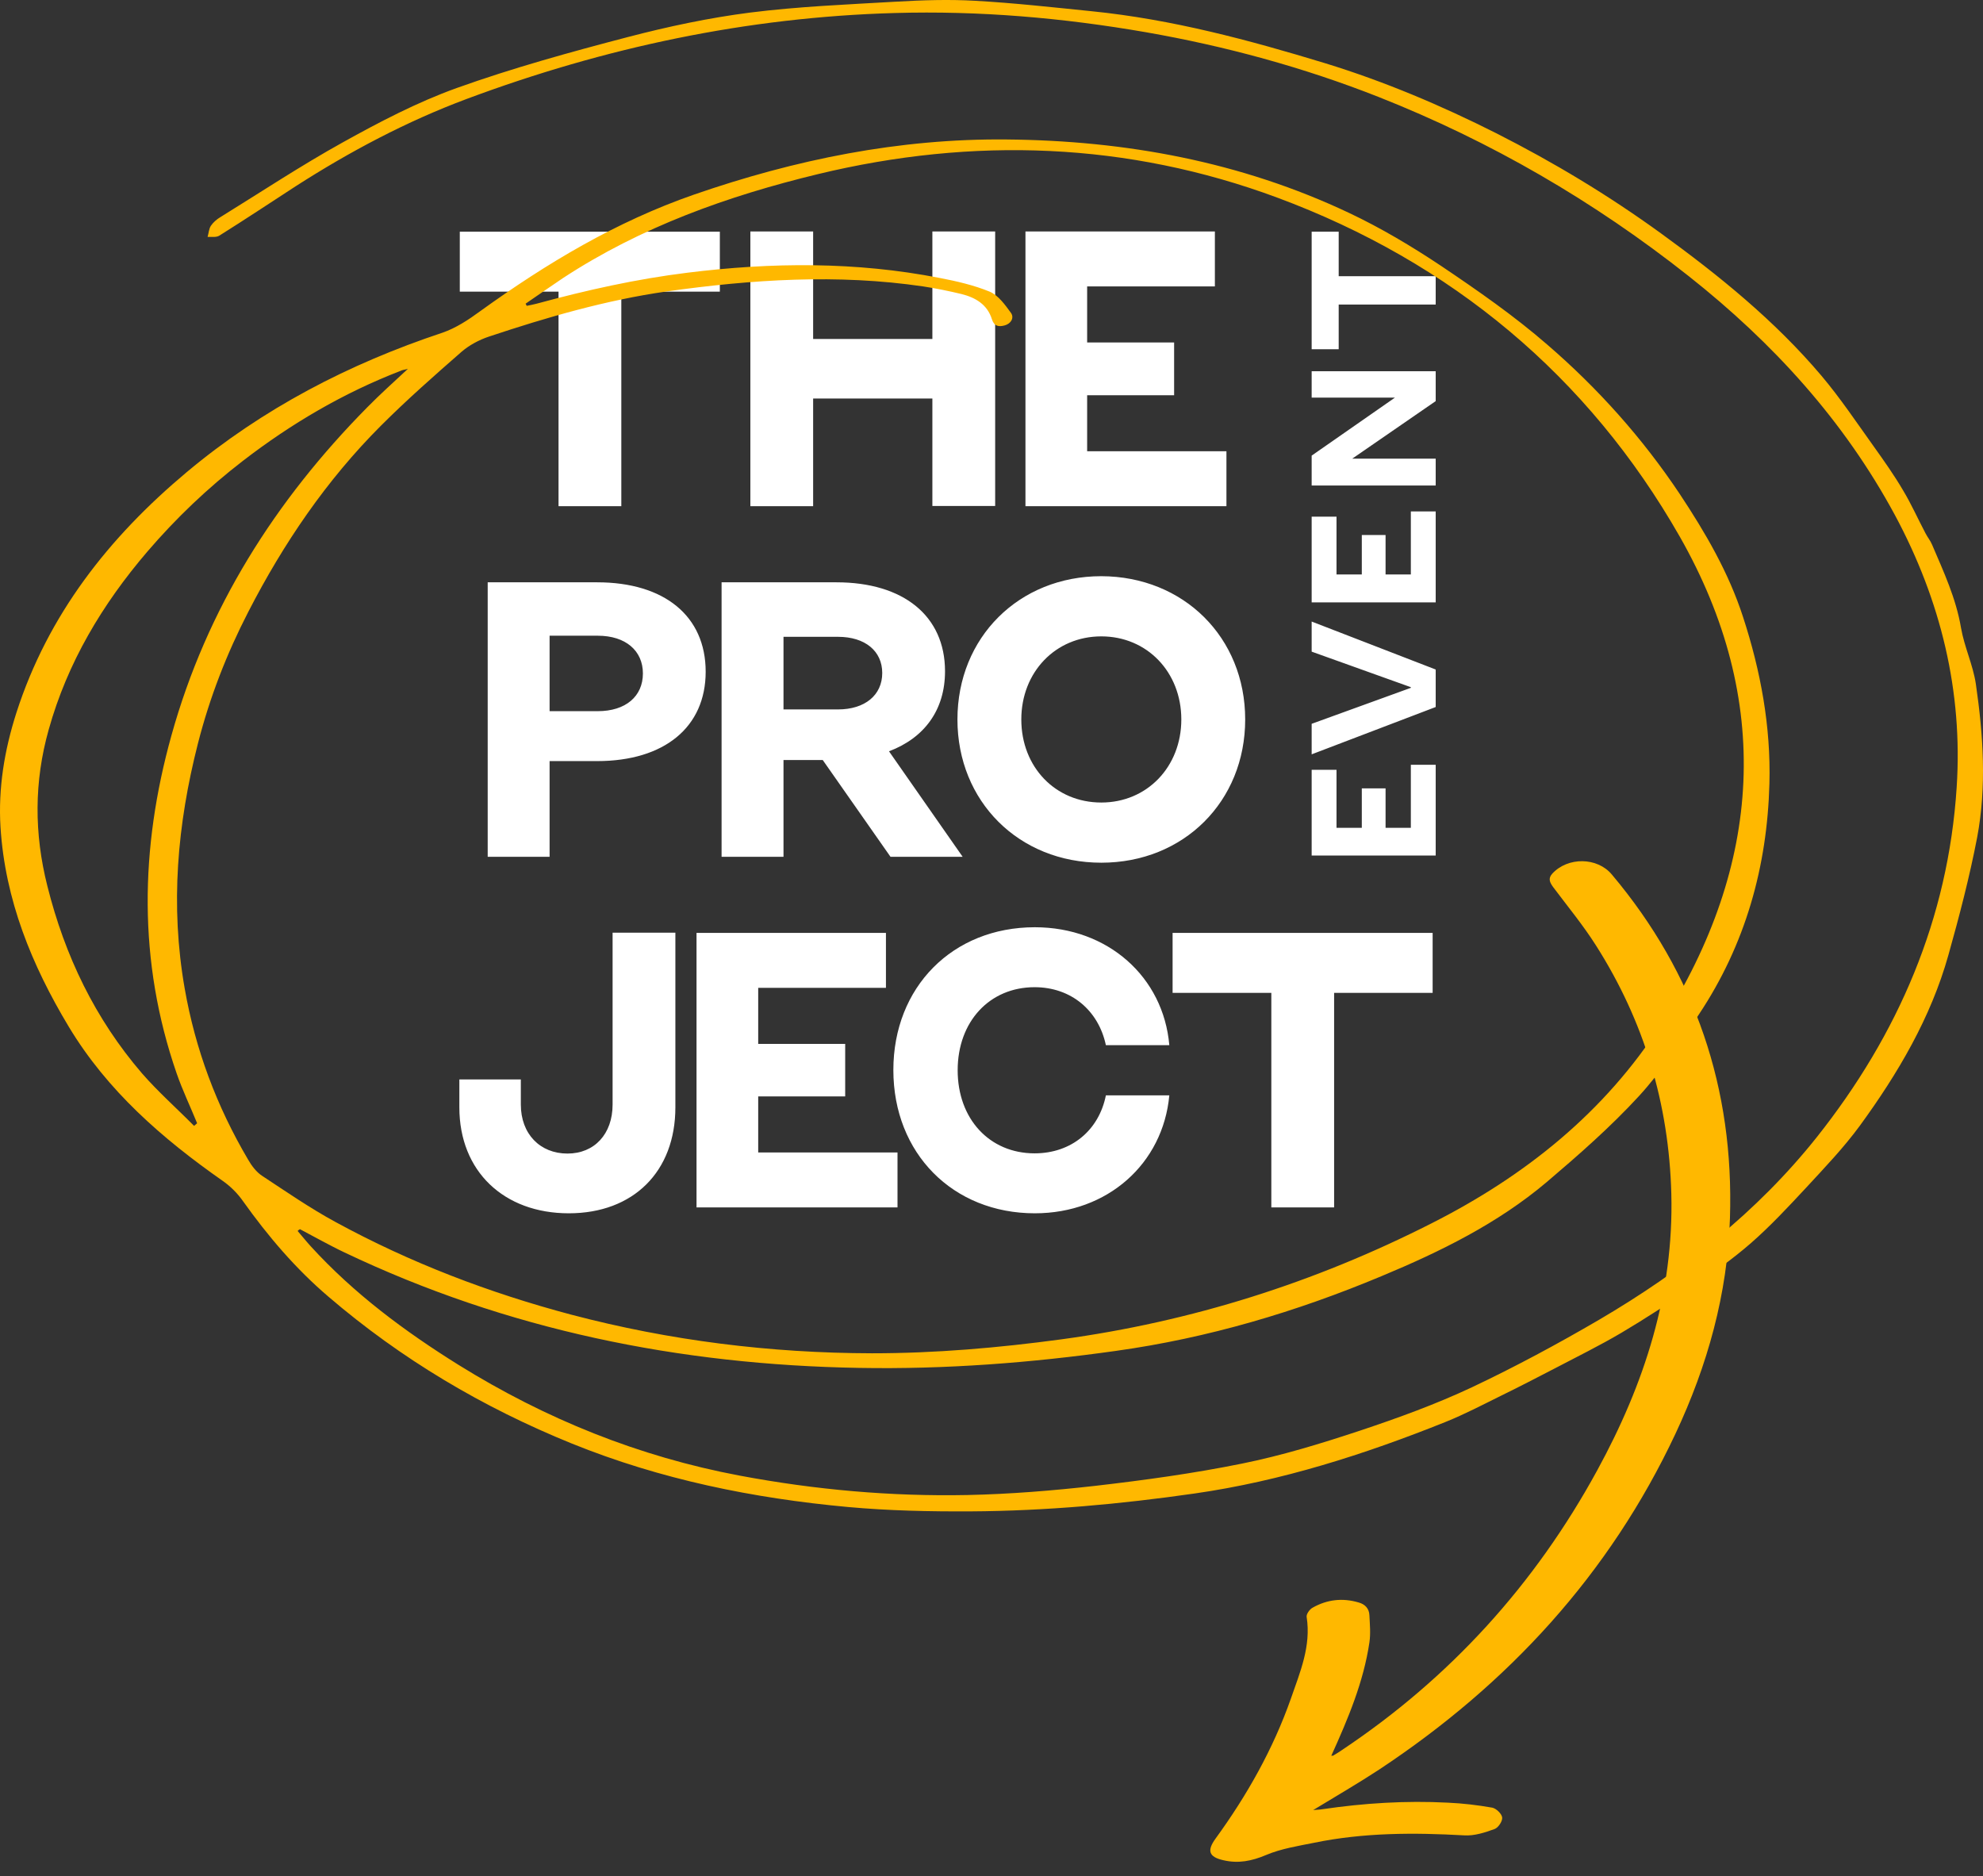
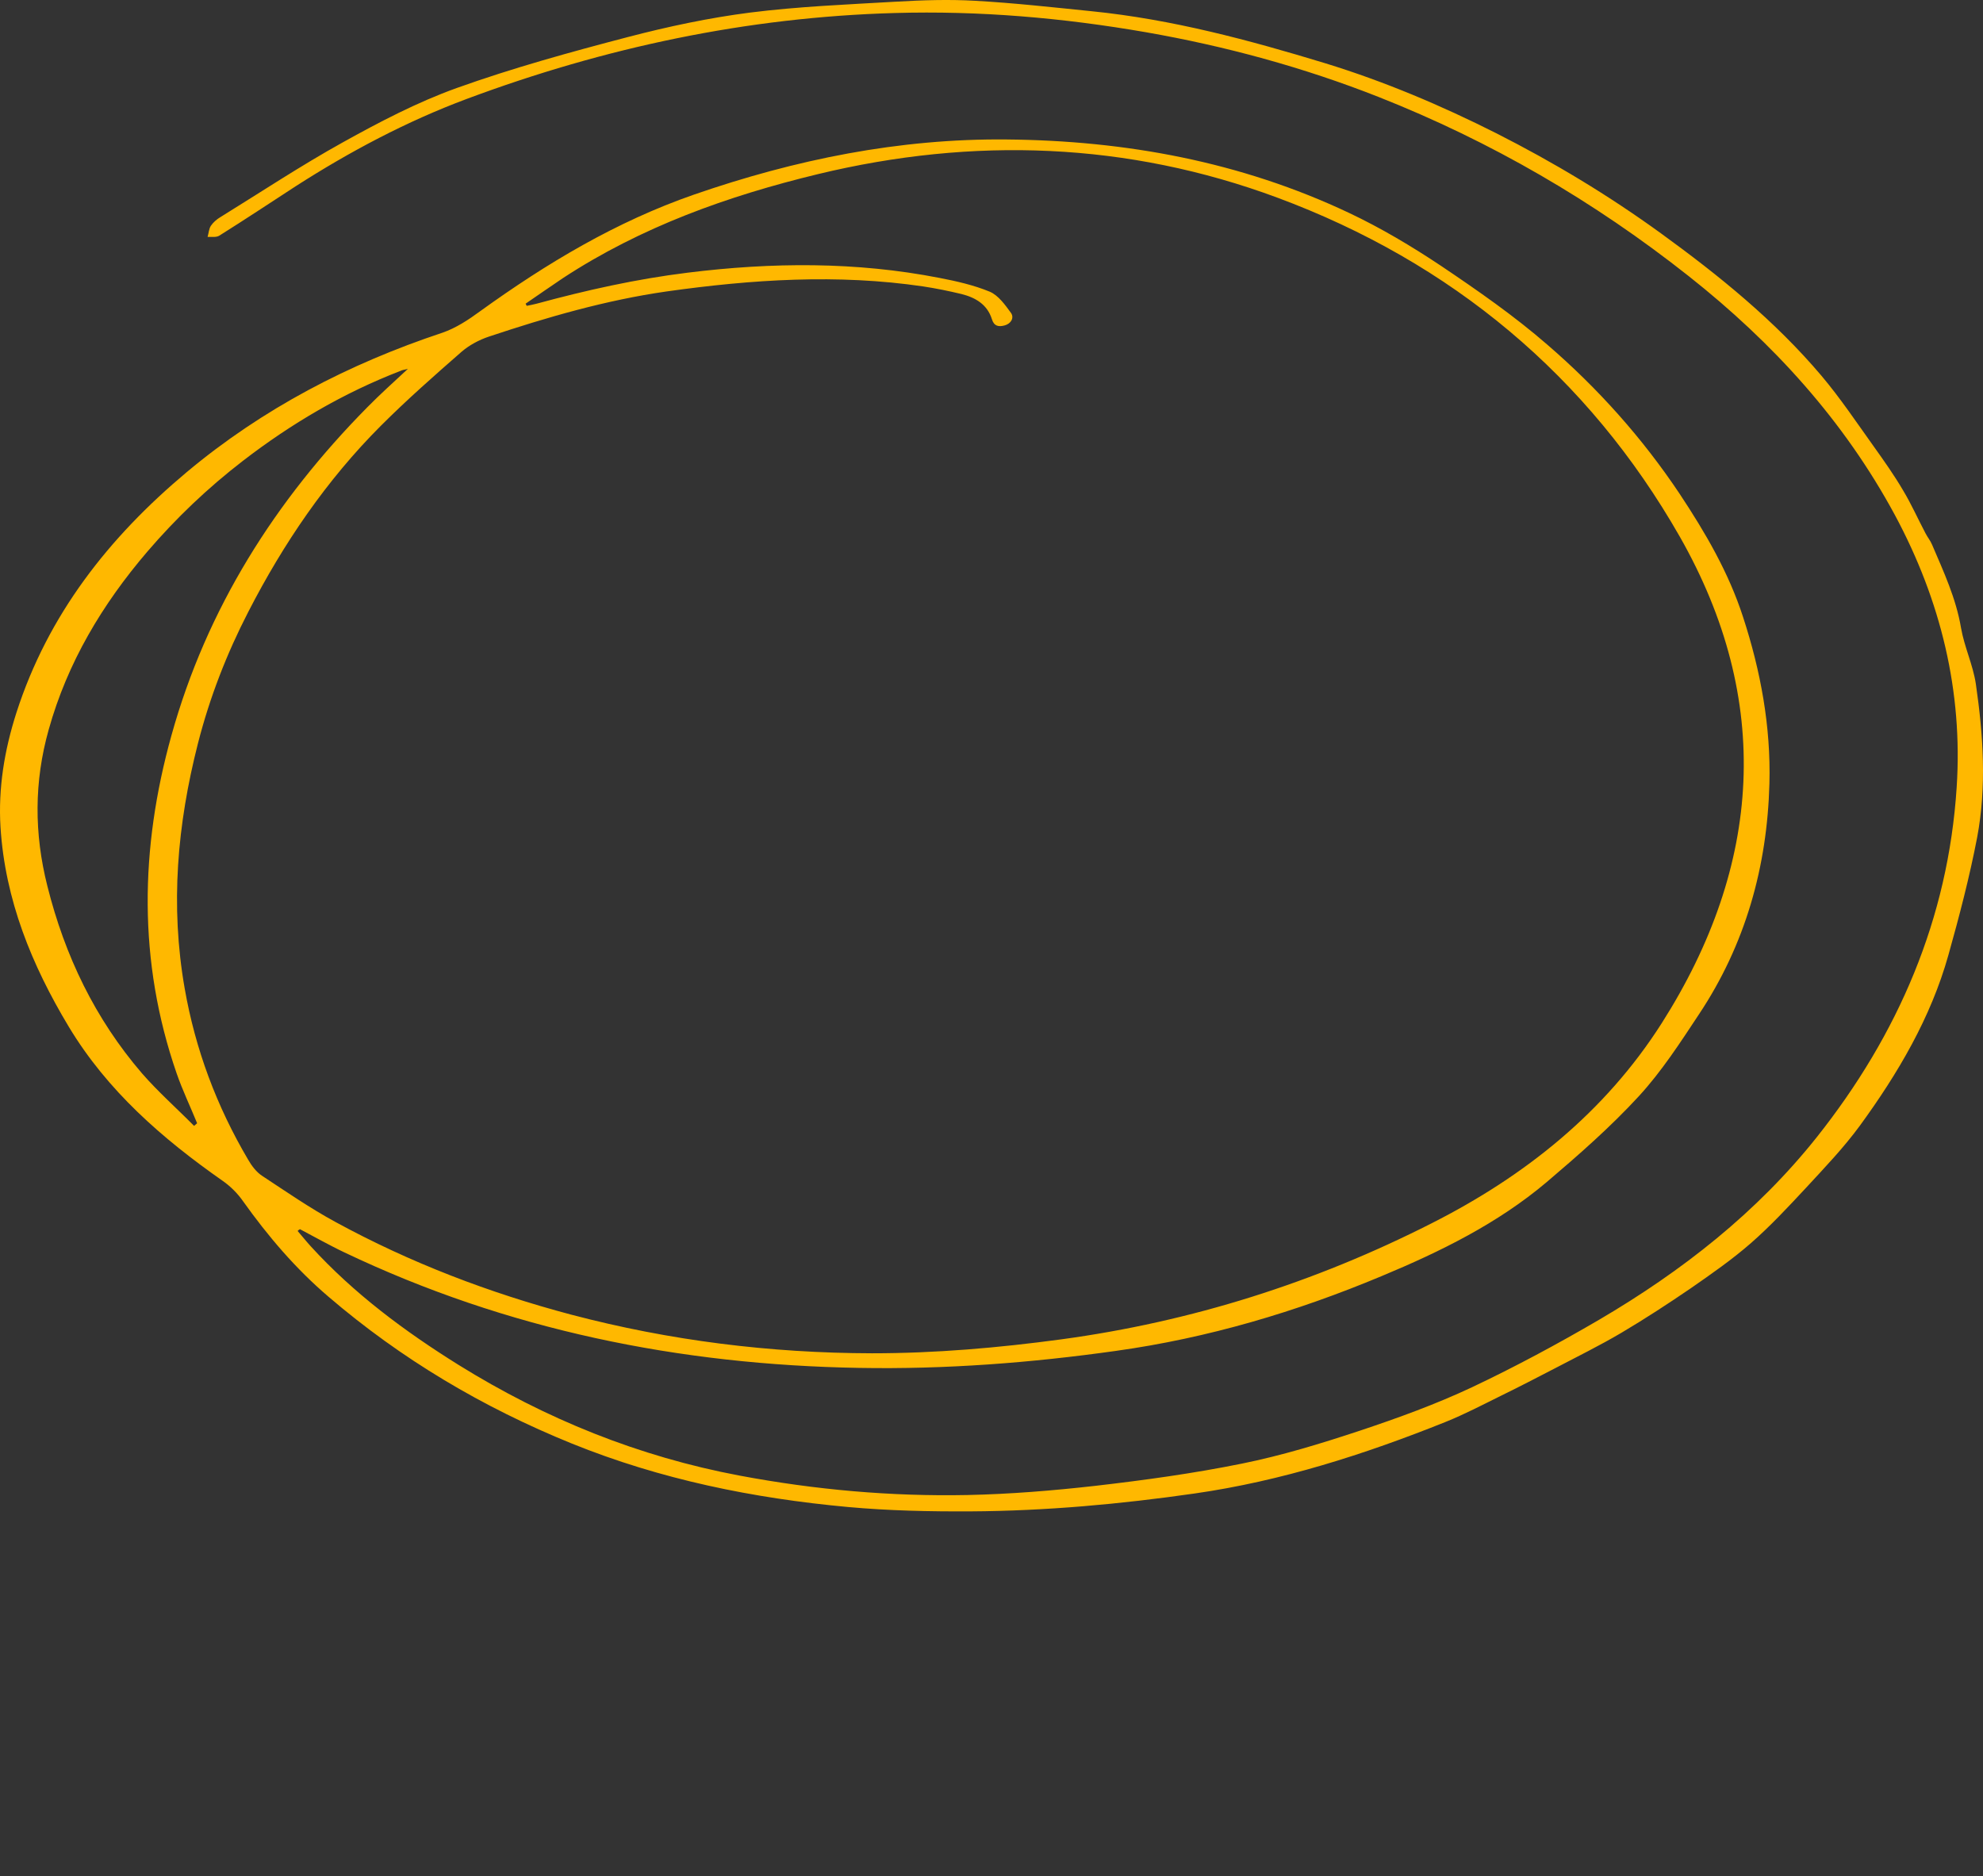
<svg xmlns="http://www.w3.org/2000/svg" width="130" height="123" viewBox="0 0 130 123" fill="none">
  <rect x="0" y="0" width="130" height="123" fill="#333333" stroke="none" />
-   <path fill-rule="evenodd" clip-rule="evenodd" d="M87.461 79.152H83.345V65.087H76.872V61.156H93.92V65.087H87.461V79.152ZM67.841 79.537C72.599 79.537 76.243 76.293 76.657 71.805H72.499C72.042 74.092 70.241 75.607 67.826 75.607C64.868 75.607 62.782 73.349 62.782 70.161C62.782 66.974 64.868 64.715 67.826 64.715C70.213 64.715 72.013 66.23 72.499 68.517H76.657C76.272 64.043 72.628 60.785 67.841 60.785C62.439 60.785 58.566 64.715 58.566 70.147C58.566 75.607 62.467 79.537 67.841 79.537ZM58.823 79.152H45.662V61.156H58.08V64.758H49.706V68.432H55.408V71.876H49.706V75.55H58.838V79.152H58.823ZM37.288 79.537C41.532 79.537 44.276 76.793 44.276 72.591V61.142H40.16V72.405C40.16 74.335 38.974 75.621 37.202 75.621C35.402 75.621 34.144 74.335 34.144 72.405V70.761H30.114V72.591C30.114 76.793 33.044 79.537 37.288 79.537ZM66.954 47.163C66.954 50.279 69.184 52.609 72.199 52.609C75.2 52.609 77.444 50.265 77.444 47.163C77.444 44.061 75.2 41.717 72.199 41.717C69.198 41.717 66.954 44.061 66.954 47.163ZM81.631 47.163C81.631 52.537 77.601 56.554 72.199 56.554C66.797 56.554 62.767 52.537 62.767 47.163C62.767 41.789 66.797 37.772 72.199 37.772C77.601 37.787 81.631 41.789 81.631 47.163ZM51.364 46.506V41.746H54.936C56.708 41.746 57.837 42.675 57.837 44.119C57.837 45.562 56.708 46.506 54.936 46.506H51.364ZM47.305 56.168H51.364V49.822H53.936L58.38 56.168H63.11L58.28 49.25C60.595 48.378 61.953 46.548 61.953 44.004C61.953 40.374 59.224 38.173 54.836 38.173H47.305V56.168ZM36.03 41.689V46.62H39.189C41.018 46.62 42.147 45.648 42.147 44.147C42.147 42.661 41.018 41.674 39.189 41.674H36.03V41.689ZM36.03 56.168H31.972V38.173H39.146C43.561 38.173 46.262 40.388 46.262 44.033C46.262 47.663 43.561 49.893 39.146 49.893H36.03V56.168ZM67.24 33.184H80.402V29.582H71.27V25.909H76.972V22.45H71.27V18.776H79.644V15.175H67.226V33.184H67.24ZM53.307 33.184H49.192V15.175H53.307V22.221H61.124V15.175H65.24V33.17H61.124V26.123H53.307V33.184ZM94.12 19.963V18.105H87.761V15.189H85.989V22.893H87.761V19.963H94.12ZM94.12 31.826V30.068H88.647L94.12 26.295V24.337H85.989V26.066H91.448L85.989 29.868V31.826H94.12ZM94.12 39.473V33.527H92.491V37.658H90.834V35.071H89.276V37.658H87.618V33.87H85.989V39.487H94.12V39.473ZM94.12 46.348V43.89L85.989 40.745V42.718L92.491 45.048V45.09L85.989 47.449V49.45L94.12 46.348ZM94.12 56.082V50.136H92.491V54.267H90.834V51.68H89.276V54.267H87.618V50.465H85.989V56.082H94.12ZM36.616 33.184H40.732V19.119H47.191V15.189H30.143V19.119H36.616V33.184Z" fill="white" />
  <path d="M19.511 80.695C19.796 81.024 20.068 81.367 20.368 81.696C23.197 84.798 26.527 87.27 30.057 89.472C35.759 93.016 41.875 95.489 48.491 96.733C53.436 97.662 58.409 98.105 63.424 98.005C66.211 97.947 69.012 97.719 71.799 97.404C75.014 97.033 78.243 96.59 81.416 95.946C84.031 95.418 86.603 94.631 89.147 93.788C91.633 92.959 94.12 92.059 96.492 90.944C99.336 89.6 102.122 88.099 104.838 86.513C110.268 83.325 115.169 79.495 119.113 74.535C124.444 67.817 127.716 60.227 128.273 51.623C128.688 45.319 127.23 39.373 124.244 33.799C120.885 27.567 116.241 22.479 110.711 18.105C104.495 13.188 97.721 9.257 90.376 6.356C85.446 4.412 80.344 3.025 75.114 2.111C69.669 1.167 64.21 0.695 58.666 0.853C48.977 1.124 39.645 3.111 30.6 6.484C26.656 7.957 22.94 9.929 19.396 12.202C17.724 13.288 16.067 14.389 14.38 15.446C14.18 15.575 13.866 15.518 13.609 15.532C13.68 15.289 13.694 15.003 13.823 14.803C13.98 14.574 14.209 14.374 14.452 14.231C17.11 12.588 19.725 10.858 22.454 9.343C24.869 7.999 27.356 6.699 29.942 5.77C33.615 4.455 37.402 3.411 41.175 2.425C43.804 1.739 46.49 1.167 49.177 0.824C52.349 0.424 55.565 0.295 58.752 0.109C60.481 0.009 62.21 -0.048 63.939 0.052C66.497 0.195 69.04 0.481 71.584 0.738C76.829 1.267 81.887 2.625 86.903 4.154C90.762 5.341 94.477 6.913 98.078 8.728C101.865 10.644 105.466 12.816 108.896 15.303C112.697 18.062 116.355 21.021 119.414 24.637C120.643 26.095 121.714 27.696 122.829 29.254C123.501 30.197 124.172 31.14 124.758 32.141C125.301 33.041 125.73 34.013 126.23 34.957C126.359 35.214 126.544 35.428 126.659 35.7C127.416 37.472 128.231 39.216 128.559 41.16C128.774 42.404 129.345 43.59 129.531 44.833C130.017 48.178 130.246 51.551 129.617 54.896C129.117 57.497 128.445 60.07 127.73 62.614C126.573 66.731 124.429 70.361 121.929 73.792C120.871 75.235 119.614 76.55 118.399 77.865C117.241 79.109 116.07 80.367 114.798 81.481C113.555 82.568 112.197 83.511 110.839 84.454C109.353 85.469 107.838 86.456 106.295 87.37C104.866 88.214 103.38 88.943 101.908 89.715C100.751 90.315 99.593 90.915 98.421 91.487C97.207 92.087 96.006 92.716 94.763 93.216C89.447 95.346 84.002 97.09 78.315 97.905C73.442 98.605 68.555 99.048 63.639 99.077C60.952 99.091 58.266 99.034 55.593 98.791C49.377 98.219 43.318 96.99 37.488 94.631C31.643 92.259 26.313 89.1 21.526 84.998C19.382 83.168 17.567 81.038 15.938 78.751C15.581 78.237 15.109 77.765 14.595 77.408C10.636 74.635 7.035 71.505 4.506 67.302C2.076 63.258 0.333 58.984 0.033 54.224C-0.124 51.666 0.29 49.178 1.076 46.72C3.148 40.288 7.135 35.228 12.237 30.954C17.224 26.781 22.869 23.851 29.014 21.807C29.885 21.507 30.714 20.963 31.471 20.406C35.83 17.262 40.389 14.531 45.49 12.759C52.135 10.458 58.952 9.071 65.997 9.143C73.799 9.214 81.344 10.601 88.447 13.96C90.533 14.946 92.548 16.147 94.477 17.433C96.878 19.048 99.264 20.706 101.436 22.593C104.752 25.452 107.667 28.71 110.111 32.37C111.797 34.914 113.326 37.529 114.269 40.445C115.427 43.99 116.098 47.635 115.998 51.365C115.855 56.811 114.426 61.914 111.382 66.488C110.153 68.346 108.925 70.247 107.424 71.876C105.566 73.892 103.48 75.721 101.394 77.494C98.178 80.209 94.42 82.053 90.576 83.654C84.974 85.998 79.201 87.713 73.156 88.557C67.569 89.343 61.981 89.772 56.337 89.672C44.547 89.472 33.243 87.185 22.569 82.096C22.083 81.867 21.597 81.61 21.111 81.353C20.625 81.096 20.154 80.838 19.668 80.581C19.596 80.61 19.553 80.653 19.511 80.695ZM34.458 19.906C34.487 19.949 34.501 20.006 34.53 20.049C34.744 20.006 34.973 19.963 35.187 19.906C38.445 19.02 41.718 18.291 45.076 17.876C50.606 17.19 56.108 17.147 61.595 18.219C62.71 18.433 63.839 18.691 64.882 19.12C65.454 19.363 65.897 19.991 66.282 20.52C66.497 20.835 66.282 21.221 65.854 21.335C65.468 21.435 65.168 21.392 65.025 20.921C64.725 19.963 63.953 19.506 63.039 19.277C62.21 19.077 61.367 18.905 60.523 18.777C54.907 17.948 49.291 18.319 43.704 19.105C39.717 19.677 35.873 20.792 32.057 22.064C31.414 22.278 30.771 22.622 30.271 23.05C28.471 24.623 26.67 26.209 24.969 27.91C21.397 31.483 18.582 35.628 16.281 40.102C14.866 42.847 13.752 45.705 12.98 48.721C11.622 54.038 11.151 59.355 12.108 64.801C12.808 68.803 14.209 72.534 16.267 76.021C16.495 76.422 16.81 76.836 17.181 77.079C18.767 78.123 20.339 79.209 21.997 80.109C26.899 82.782 32.072 84.755 37.459 86.184C43.918 87.885 50.492 88.7 57.165 88.714C61.324 88.714 65.454 88.357 69.584 87.799C78.115 86.641 86.189 84.083 93.848 80.195C99.979 77.093 105.223 72.906 108.939 67.074C115.527 56.711 116.227 45.905 110.125 35.185C104.109 24.637 95.134 17.19 83.745 12.959C73.928 9.314 63.81 8.957 53.621 11.415C47.705 12.845 42.032 14.874 36.902 18.233C36.073 18.791 35.273 19.348 34.458 19.906ZM12.723 73.806C12.794 73.749 12.851 73.692 12.923 73.634C12.48 72.548 11.965 71.476 11.579 70.361C9.036 63.014 9.179 55.611 11.236 48.221C13.552 39.888 18.039 32.813 24.083 26.695C24.884 25.88 25.741 25.108 26.741 24.18C26.441 24.251 26.341 24.265 26.27 24.308C22.526 25.752 19.096 27.767 15.924 30.211C13.623 31.984 11.537 33.97 9.65 36.172C6.706 39.616 4.42 43.433 3.191 47.835C2.234 51.237 2.234 54.639 3.105 58.083C4.249 62.657 6.235 66.788 9.307 70.361C10.351 71.562 11.579 72.648 12.723 73.806Z" fill="#FFB800" />
-   <path d="M87.275 115.099C88.375 112.669 89.389 110.268 89.775 107.667C89.861 107.095 89.804 106.495 89.775 105.894C89.761 105.451 89.49 105.165 89.075 105.051C88.018 104.737 87.003 104.851 86.046 105.394C85.86 105.494 85.631 105.809 85.66 105.995C85.96 107.91 85.231 109.611 84.631 111.34C83.459 114.671 81.744 117.701 79.686 120.531C79.115 121.317 79.243 121.731 80.201 121.946C81.173 122.175 82.059 122.003 83.002 121.603C83.988 121.188 85.074 121.017 86.146 120.802C89.404 120.131 92.691 120.131 95.992 120.316C96.649 120.359 97.349 120.131 97.978 119.902C98.221 119.816 98.507 119.387 98.478 119.144C98.45 118.901 98.092 118.558 97.835 118.501C96.863 118.33 95.891 118.215 94.906 118.172C92.162 118.029 89.418 118.201 86.703 118.601C86.546 118.63 86.374 118.63 86.088 118.658C87.617 117.729 89.046 116.9 90.418 116C98.864 110.411 105.509 103.207 109.839 93.988C111.939 89.514 113.254 84.826 113.411 79.852C113.683 71.376 111.153 63.843 105.666 57.326C104.709 56.182 102.779 56.168 101.765 57.269C101.465 57.597 101.608 57.855 101.822 58.155C102.765 59.413 103.78 60.642 104.623 61.971C107.781 66.931 109.41 72.362 109.567 78.251C109.739 84.783 107.795 90.743 104.709 96.389C100.622 103.879 95.048 110.011 87.946 114.742C87.789 114.856 87.617 114.956 87.446 115.056C87.432 115.099 87.375 115.085 87.275 115.099Z" fill="#FFB800" />
</svg>